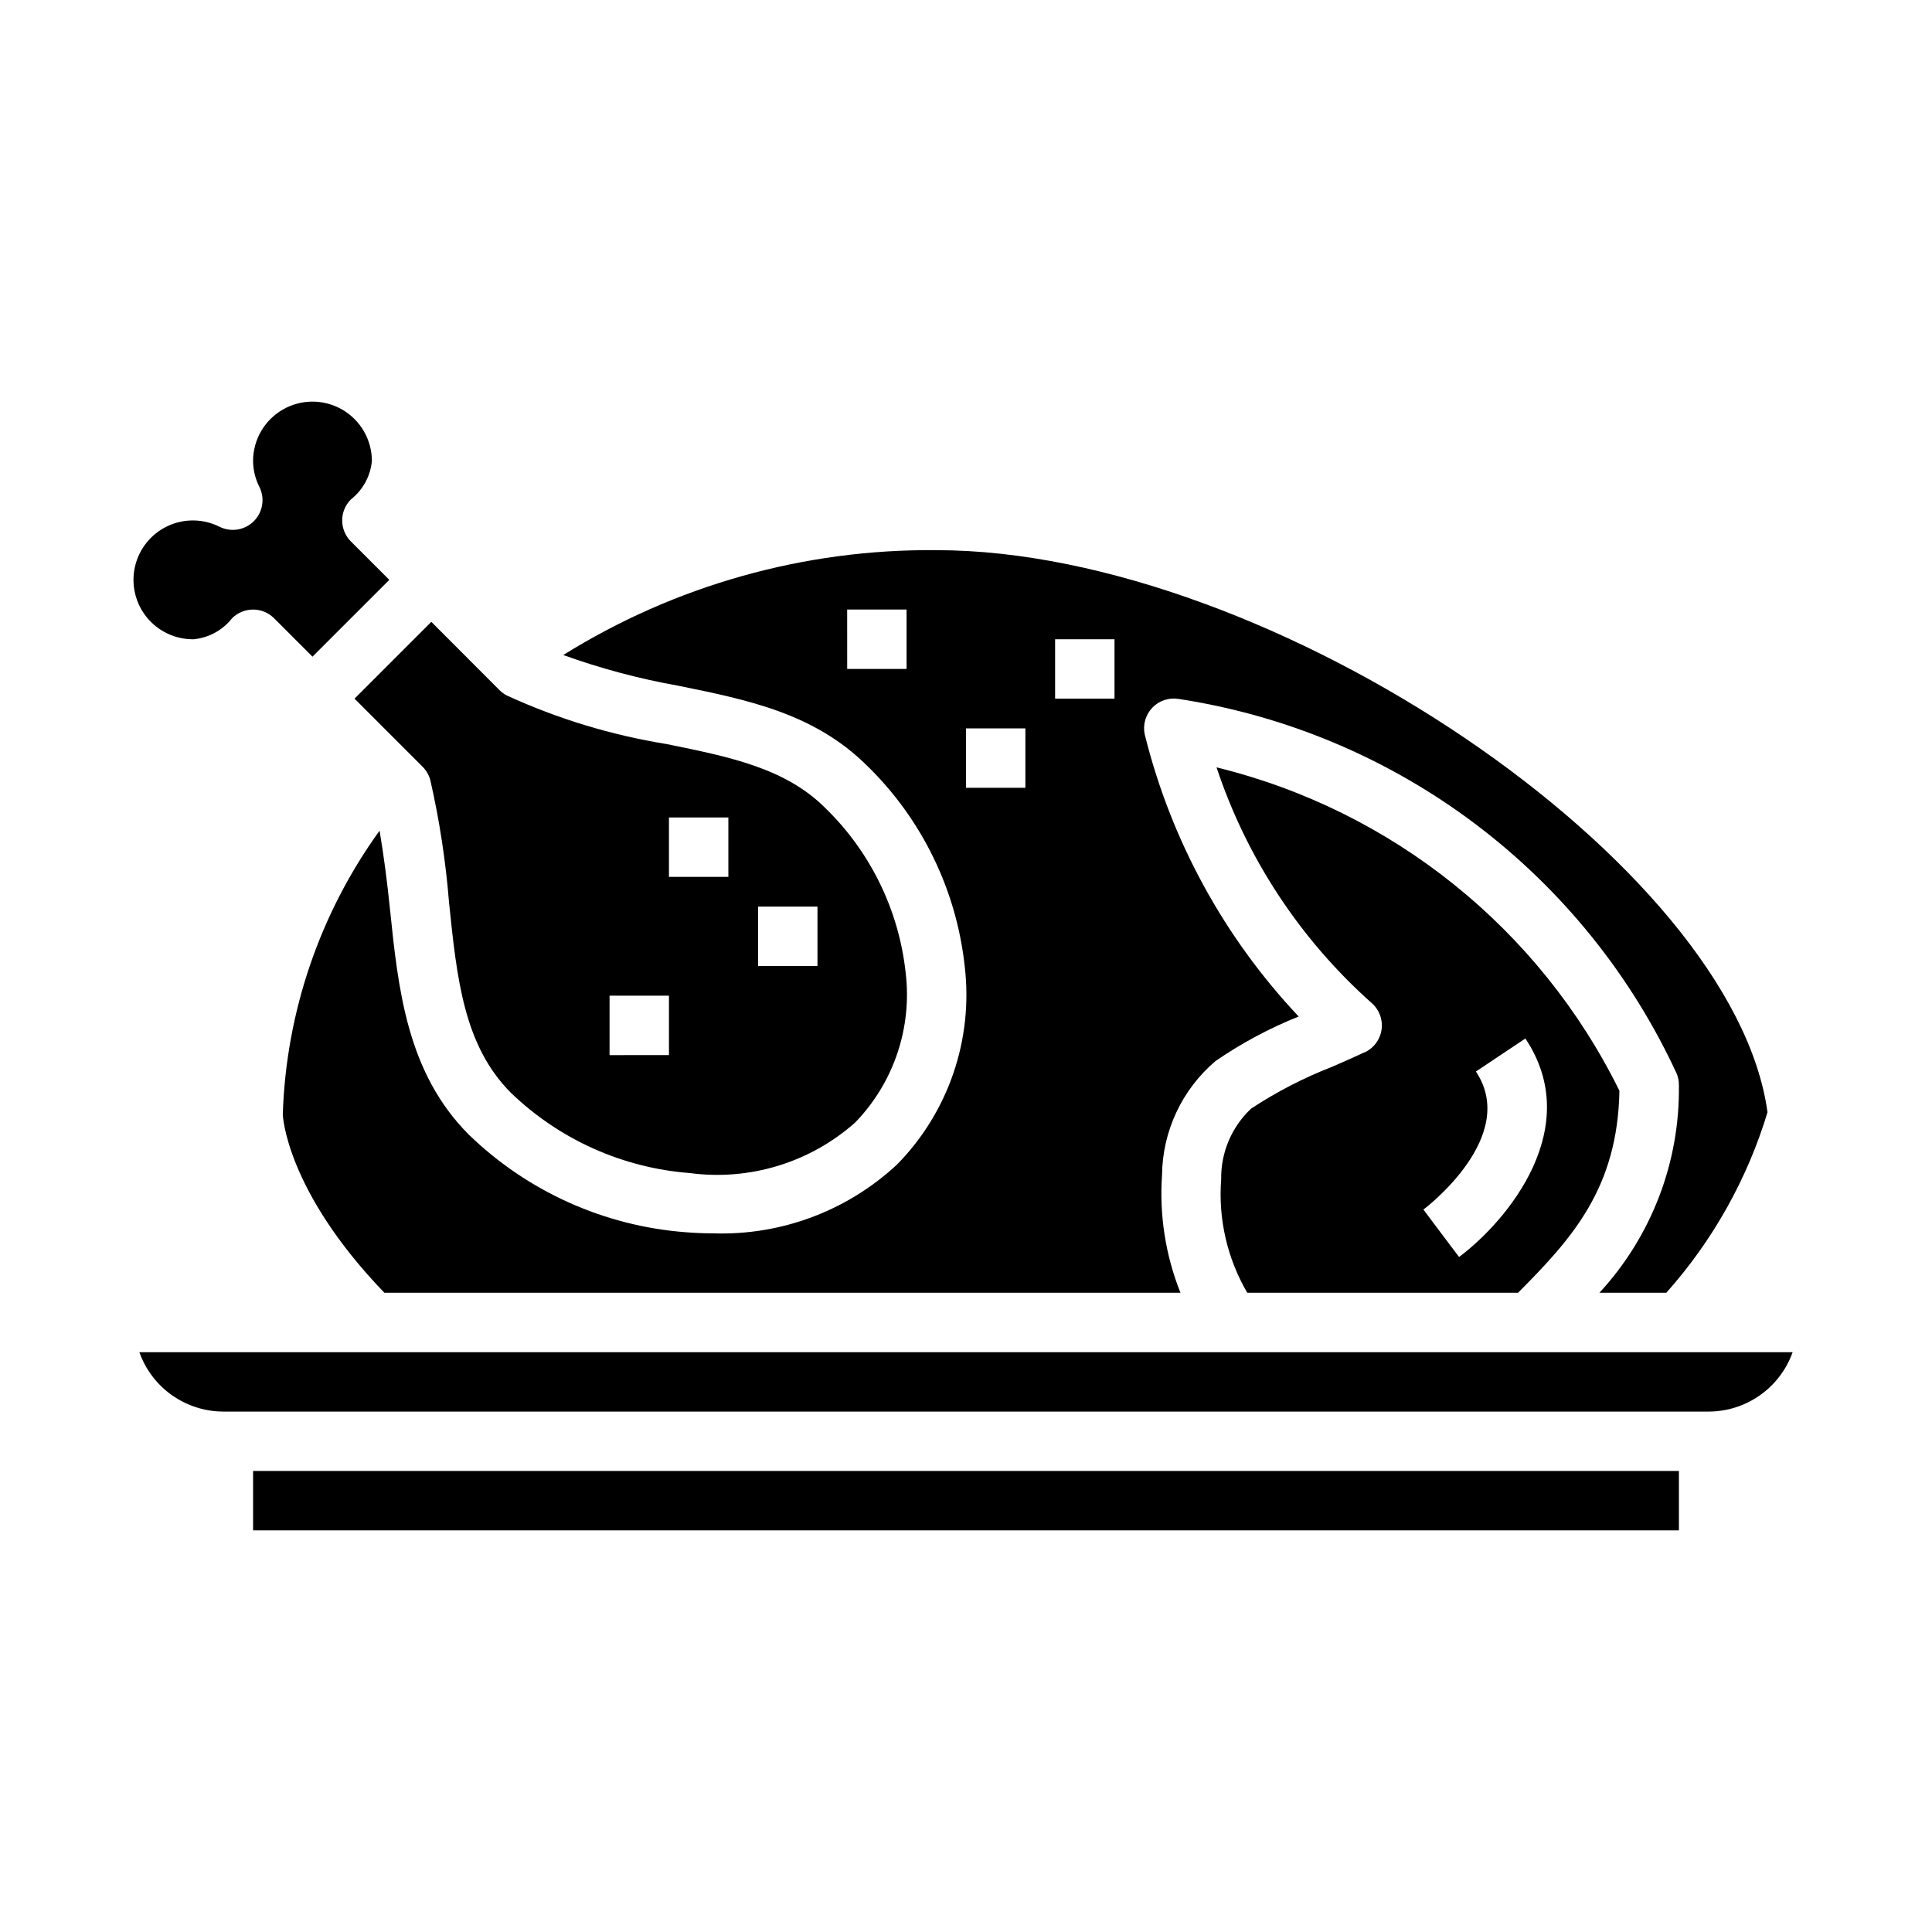
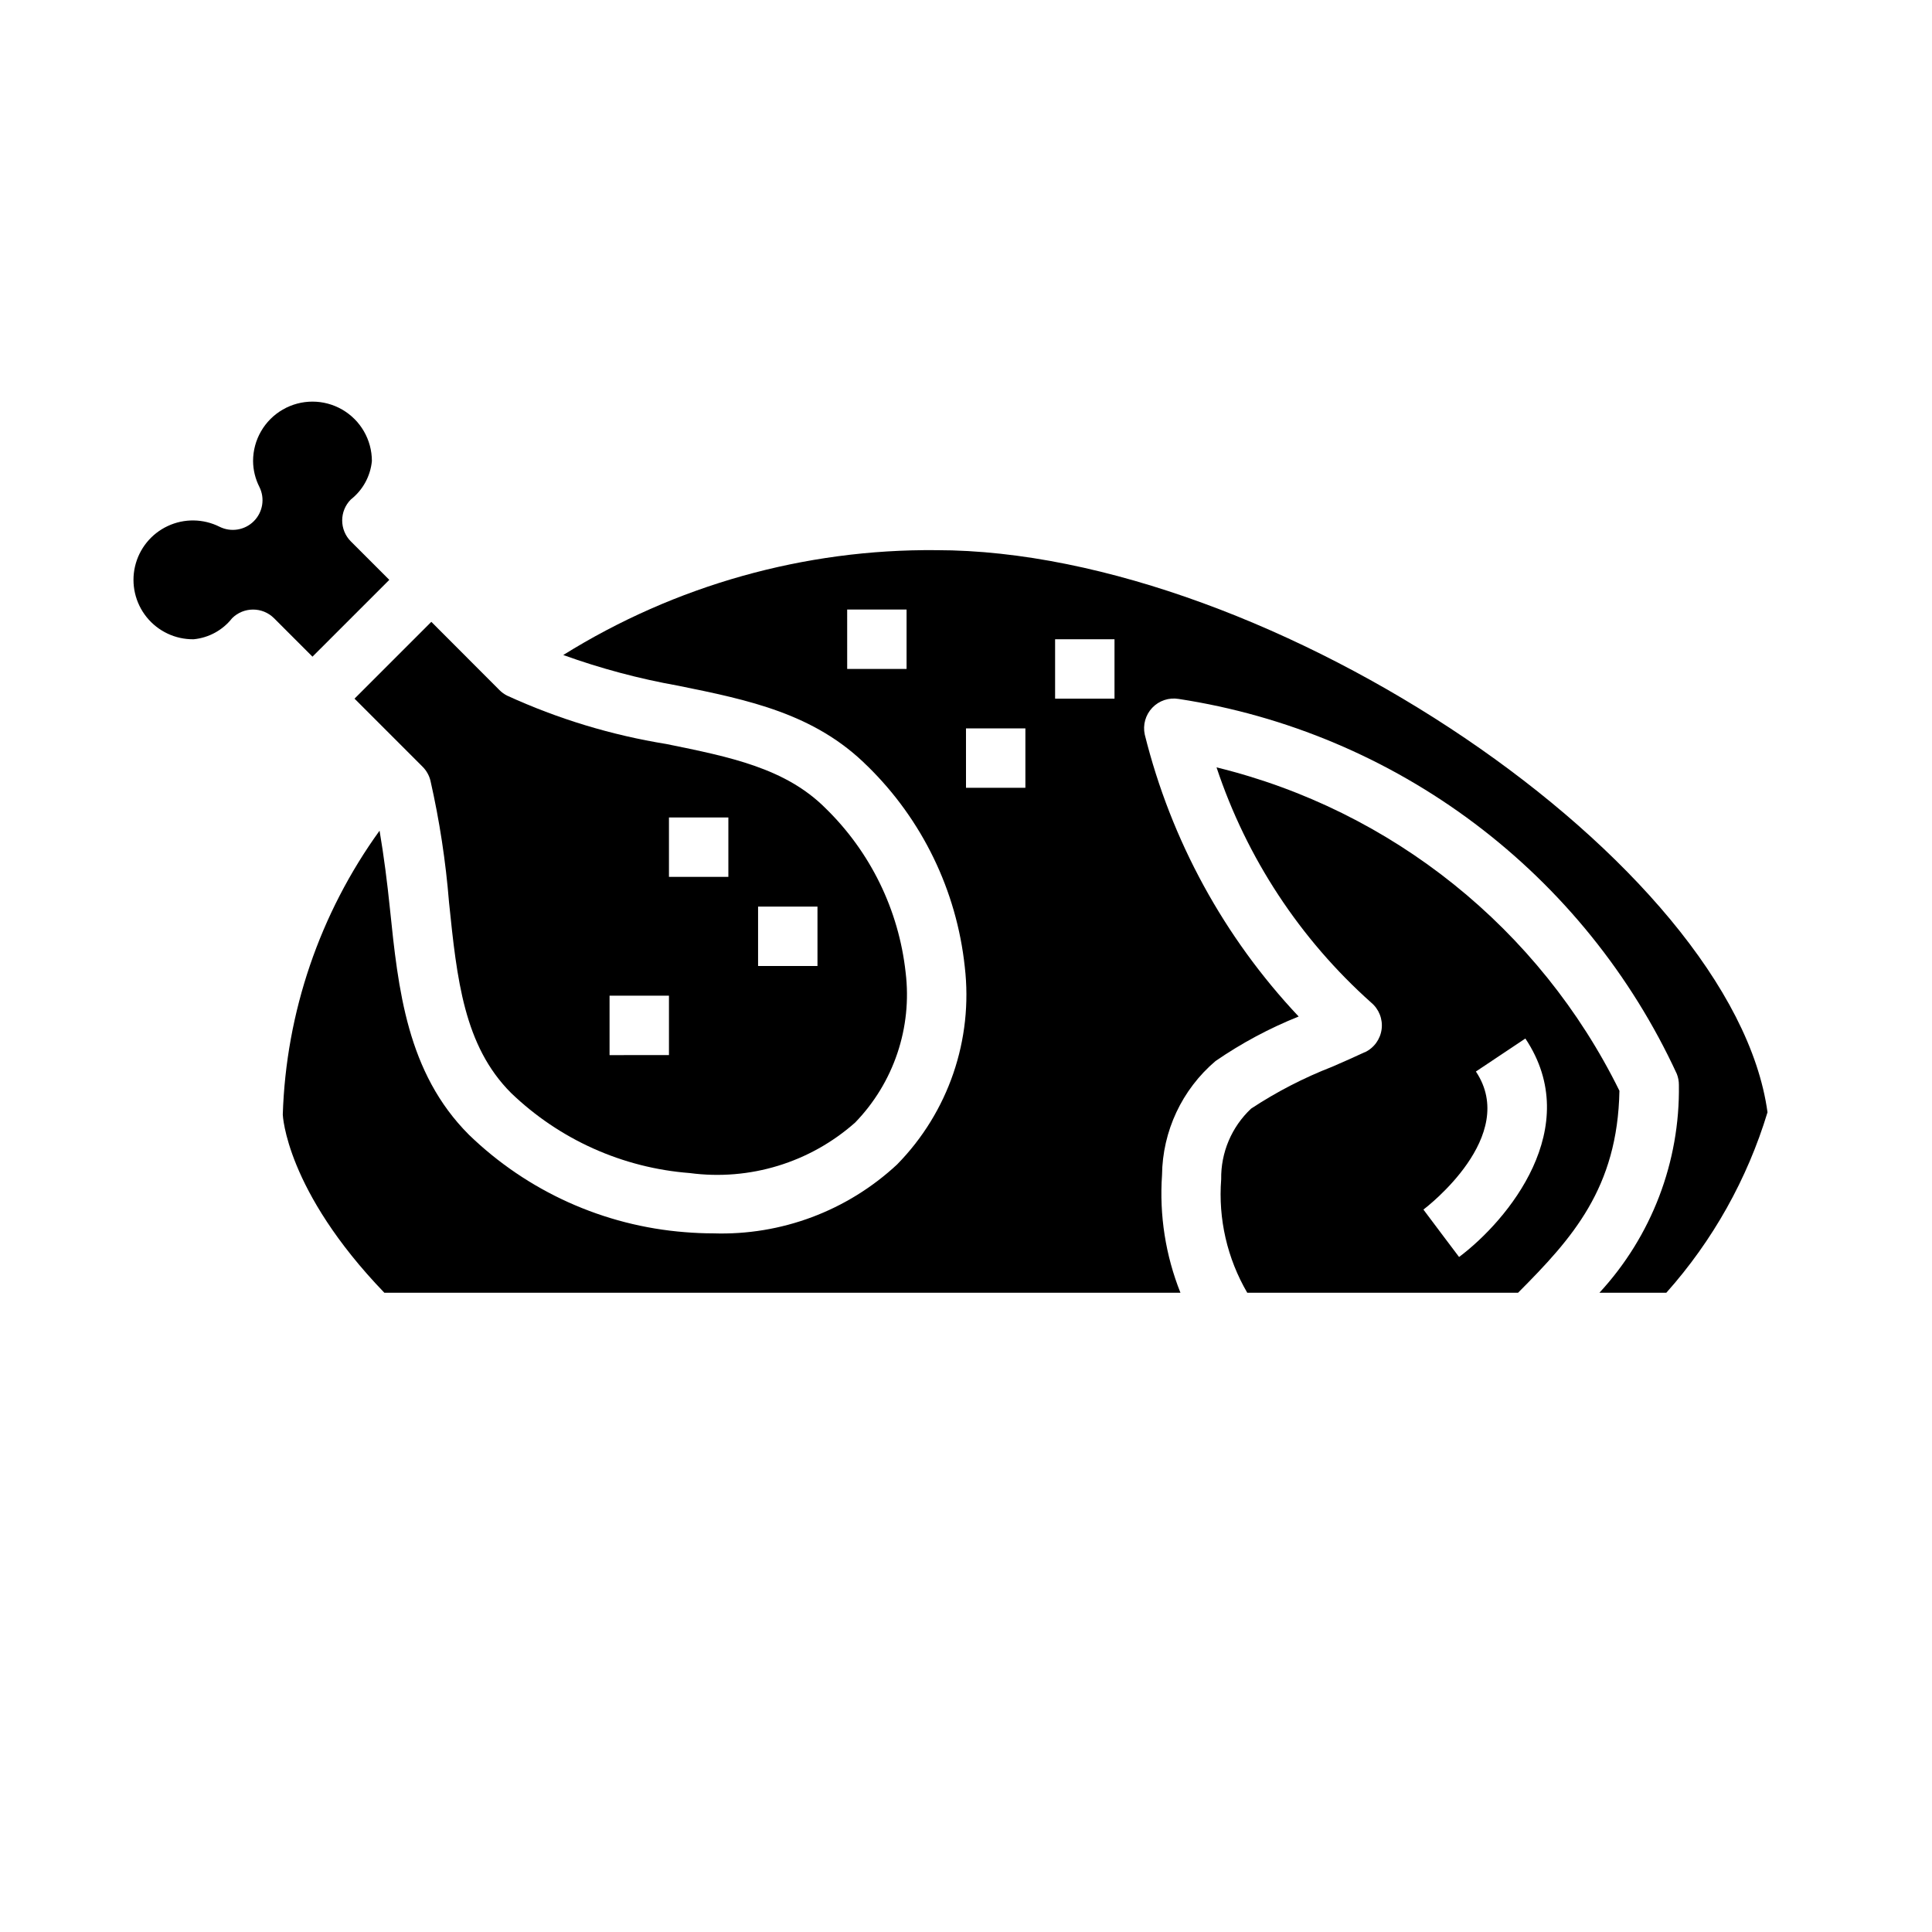
<svg xmlns="http://www.w3.org/2000/svg" fill="#000000" width="800px" height="800px" version="1.1" viewBox="144 144 512 512">
  <g>
    <path d="m256 347.2c1.008 1.012 1.723 2.277 2.07 3.664 2.41 10.625 4.055 21.41 4.926 32.273 2.094 20.371 3.938 37.984 16.414 50.484 12.852 12.379 29.613 19.895 47.406 21.254 15.852 2.106 31.832-2.777 43.801-13.383 10.238-10.562 15.156-25.184 13.383-39.785-1.812-16.543-9.328-31.941-21.258-43.547-10.586-10.578-25.191-13.547-42.148-16.988h0.004c-14.578-2.356-28.77-6.664-42.195-12.816-0.758-0.379-1.449-0.879-2.047-1.48l-18.051-18.082-20.355 20.355zm88.898 37.055h15.742v15.742l-15.742 0.004zm-23.617-23.617h15.742v15.742l-15.742 0.004zm-15.742 47.23h15.742v15.742l-15.742 0.004z" />
    <path d="m505.7 422.83c-2.668 1.258-5.613 2.543-8.66 3.871-7.527 2.926-14.727 6.641-21.473 11.086-5.172 4.844-8.055 11.648-7.941 18.734-0.812 10.492 1.598 20.984 6.91 30.07h71.762c14.367-14.422 26.387-27.719 26.867-53.531v0.004c-21.168-42.949-60.258-74.324-106.77-85.703 7.977 24.004 22.109 45.496 40.98 62.336 2.066 1.723 3.109 4.375 2.769 7.043-0.34 2.664-2.016 4.973-4.445 6.121zm29.441 5.125 13.098-8.738c15.742 23.578-4.621 48.184-17.57 57.898l-4.723-6.266-4.723-6.297c1.023-0.789 25.316-19.461 13.918-36.566z" />
    <path d="m373.87 347c14.527 14.199 23.648 33.016 25.805 53.215 2.25 19.273-4.344 38.531-17.934 52.379-13.195 12.289-30.719 18.855-48.742 18.258-2.465 0-4.969-0.109-7.496-0.316-21.496-1.684-41.734-10.812-57.227-25.812-16.461-16.461-18.742-38.574-20.949-60-0.699-6.809-1.574-13.73-2.738-20.586-15.859 21.957-24.789 48.156-25.648 75.227 0 0.109 0.789 20.09 26.922 47.23h210.97c-3.949-9.898-5.617-20.559-4.883-31.188 0.125-11.648 5.293-22.668 14.172-30.215 6.887-4.738 14.277-8.699 22.039-11.805-19.781-20.992-33.828-46.723-40.785-74.715-0.559-2.555 0.188-5.215 1.988-7.109 1.801-1.895 4.426-2.769 7.004-2.336 28.496 4.363 55.469 15.723 78.504 33.059 23.031 17.336 41.41 40.109 53.492 66.285 0.371 0.93 0.562 1.922 0.559 2.922 0.316 20.391-7.227 40.121-21.062 55.102h17.727c12.309-13.805 21.461-30.125 26.82-47.828-8.984-65.852-131.45-148.97-220.29-148.97-34.922-0.324-69.211 9.316-98.848 27.789 9.902 3.57 20.086 6.289 30.449 8.133 18.617 3.777 36.203 7.375 50.145 21.285zm49.742-33.59h15.742v15.742h-15.742zm-23.617 23.617h15.742v15.742h-15.738zm-31.488-31.488h15.742v15.742h-15.738z" />
-     <path d="m180.93 502.34c1.633 4.602 4.648 8.582 8.637 11.402 3.988 2.816 8.75 4.336 13.633 4.34h393.6c4.883-0.004 9.641-1.523 13.629-4.34 3.988-2.82 7.004-6.801 8.641-11.402z" />
-     <path d="m211.07 533.82h377.86v15.742h-377.86z" />
    <path d="m195.32 313.41c4.012-0.387 7.691-2.398 10.18-5.566 3.074-3.07 8.059-3.07 11.133 0l10.176 10.18 20.359-20.355-10.18-10.18c-3.074-3.074-3.074-8.059 0-11.133 3.168-2.488 5.18-6.168 5.566-10.176 0-5.625-3-10.824-7.871-13.637s-10.875-2.812-15.746 0-7.871 8.012-7.871 13.637c0.02 2.391 0.598 4.746 1.684 6.879 1.5 3.027 0.902 6.672-1.488 9.062-2.387 2.387-6.031 2.984-9.059 1.484-4.316-2.172-9.395-2.246-13.77-0.191-4.379 2.051-7.566 6.004-8.656 10.711-1.086 4.711 0.051 9.66 3.082 13.422 3.035 3.766 7.629 5.926 12.461 5.863z" />
  </g>
</svg>